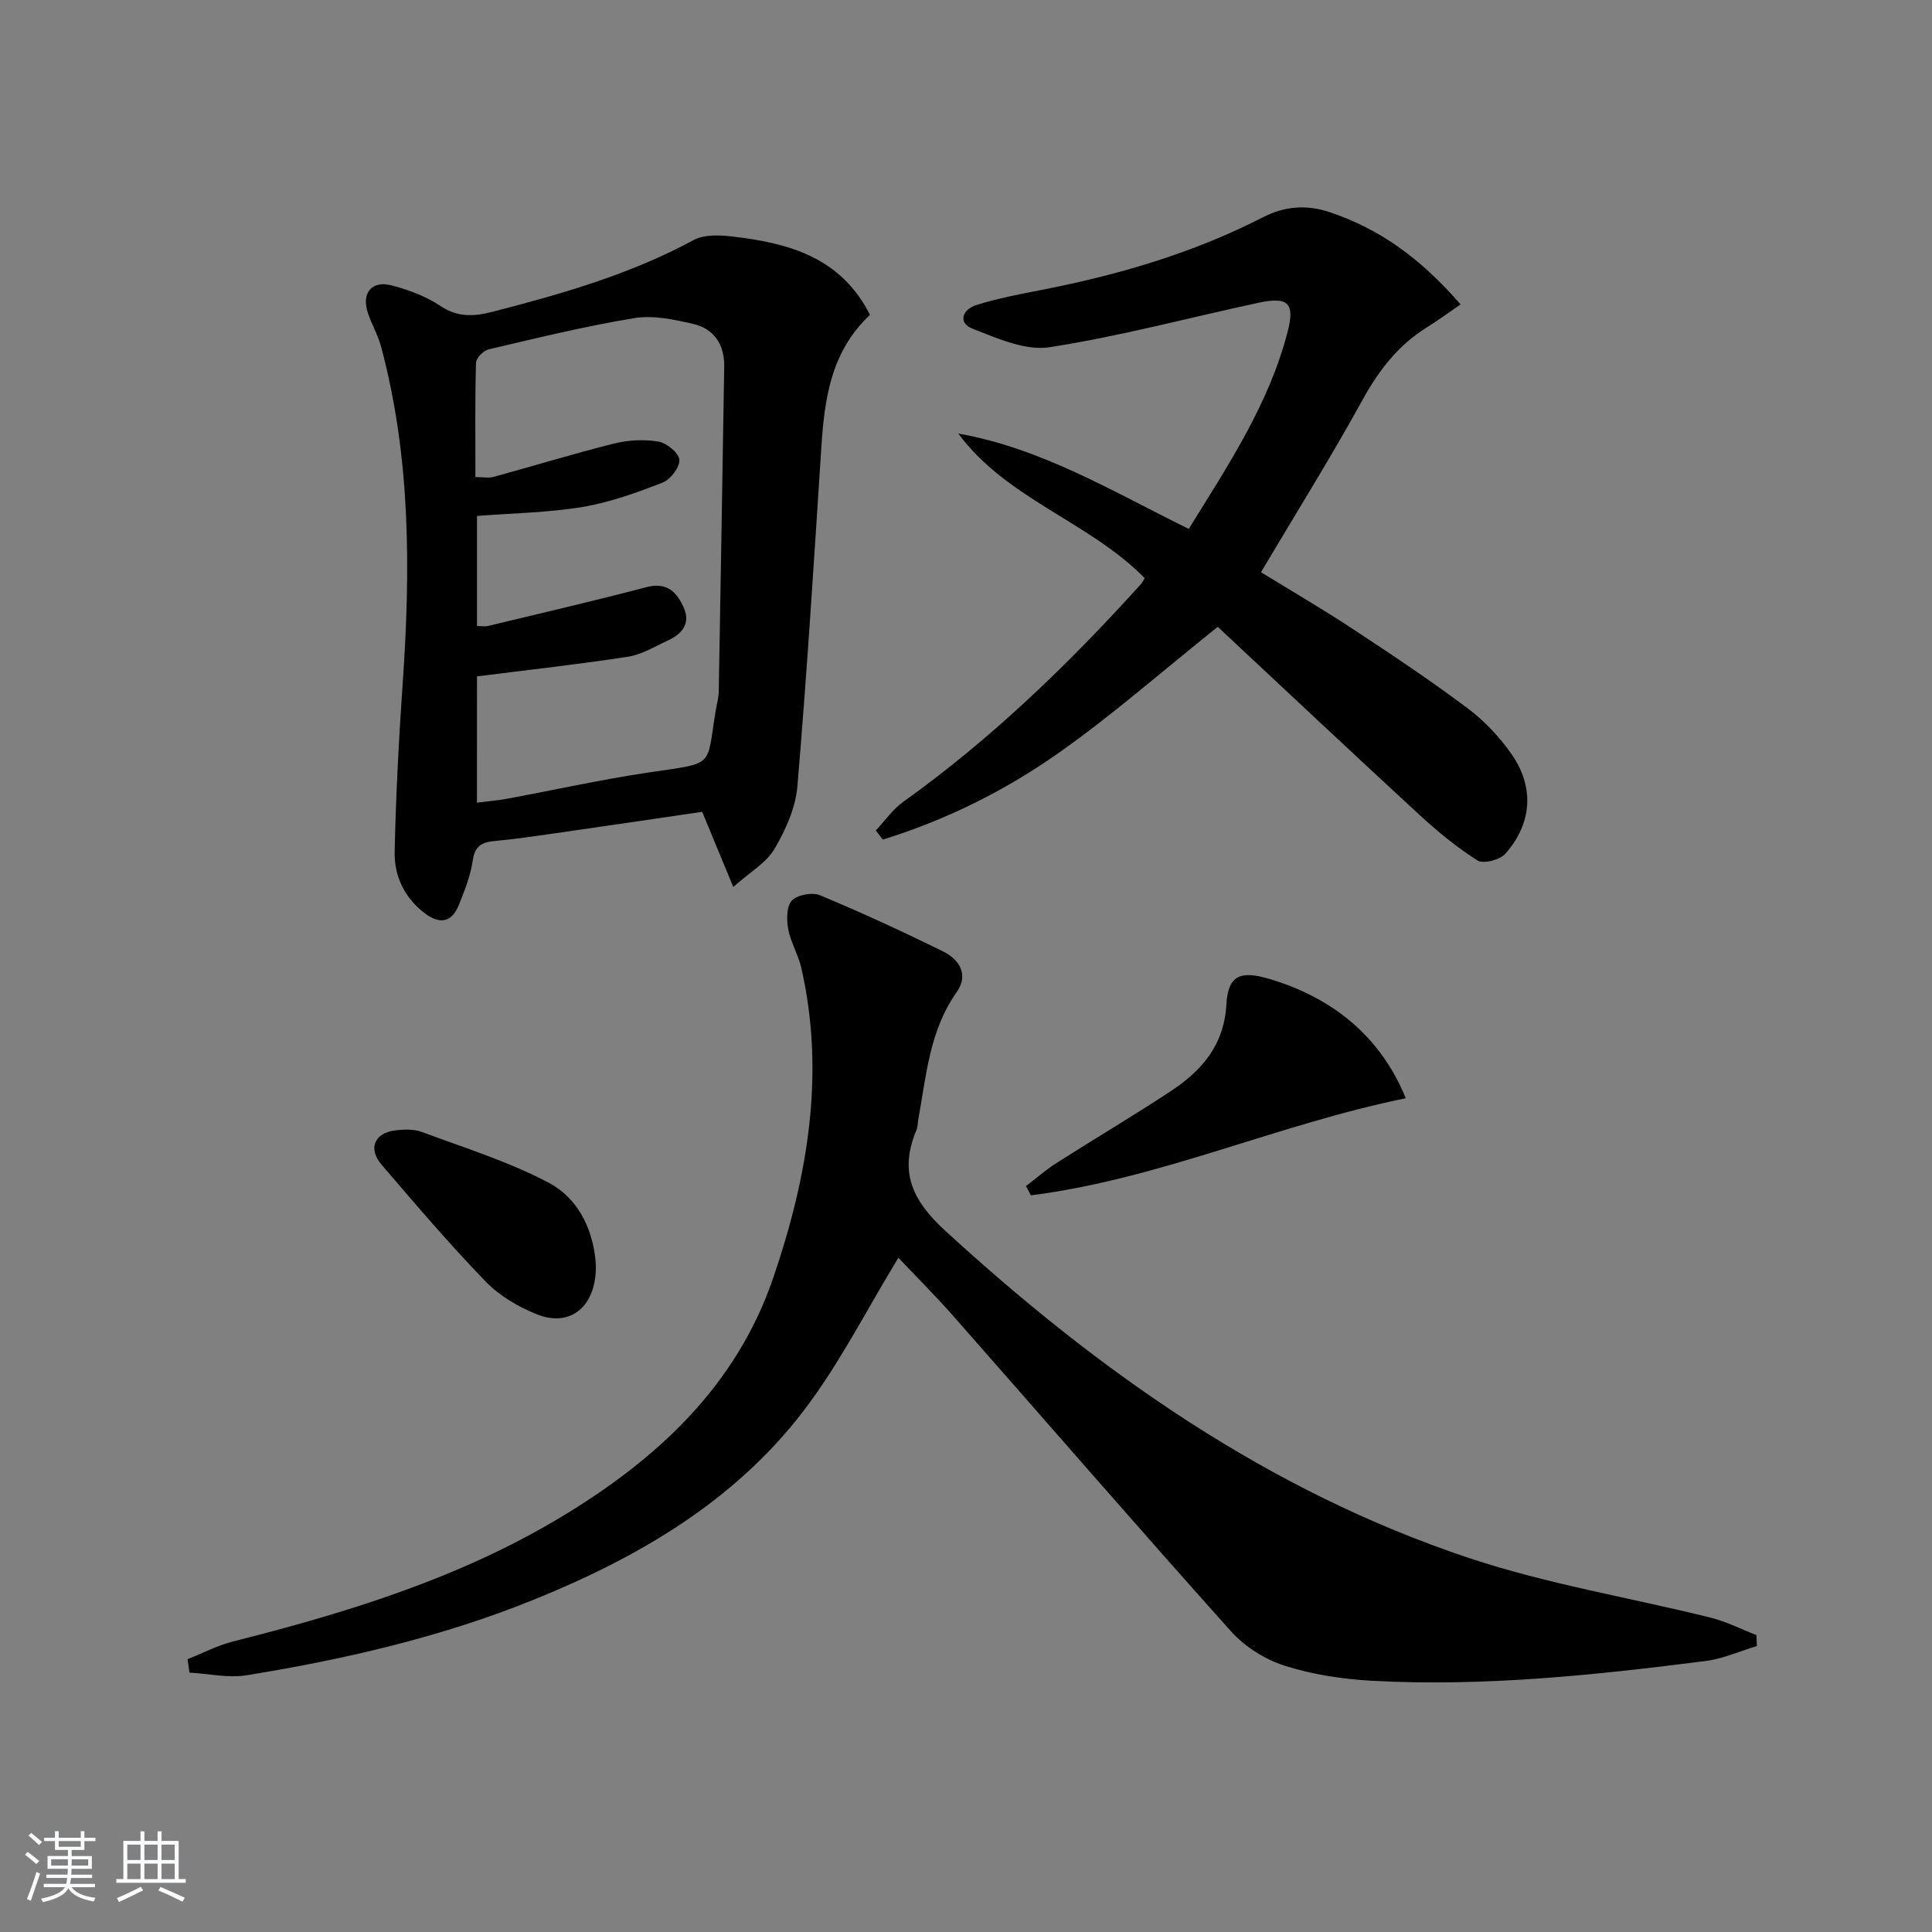
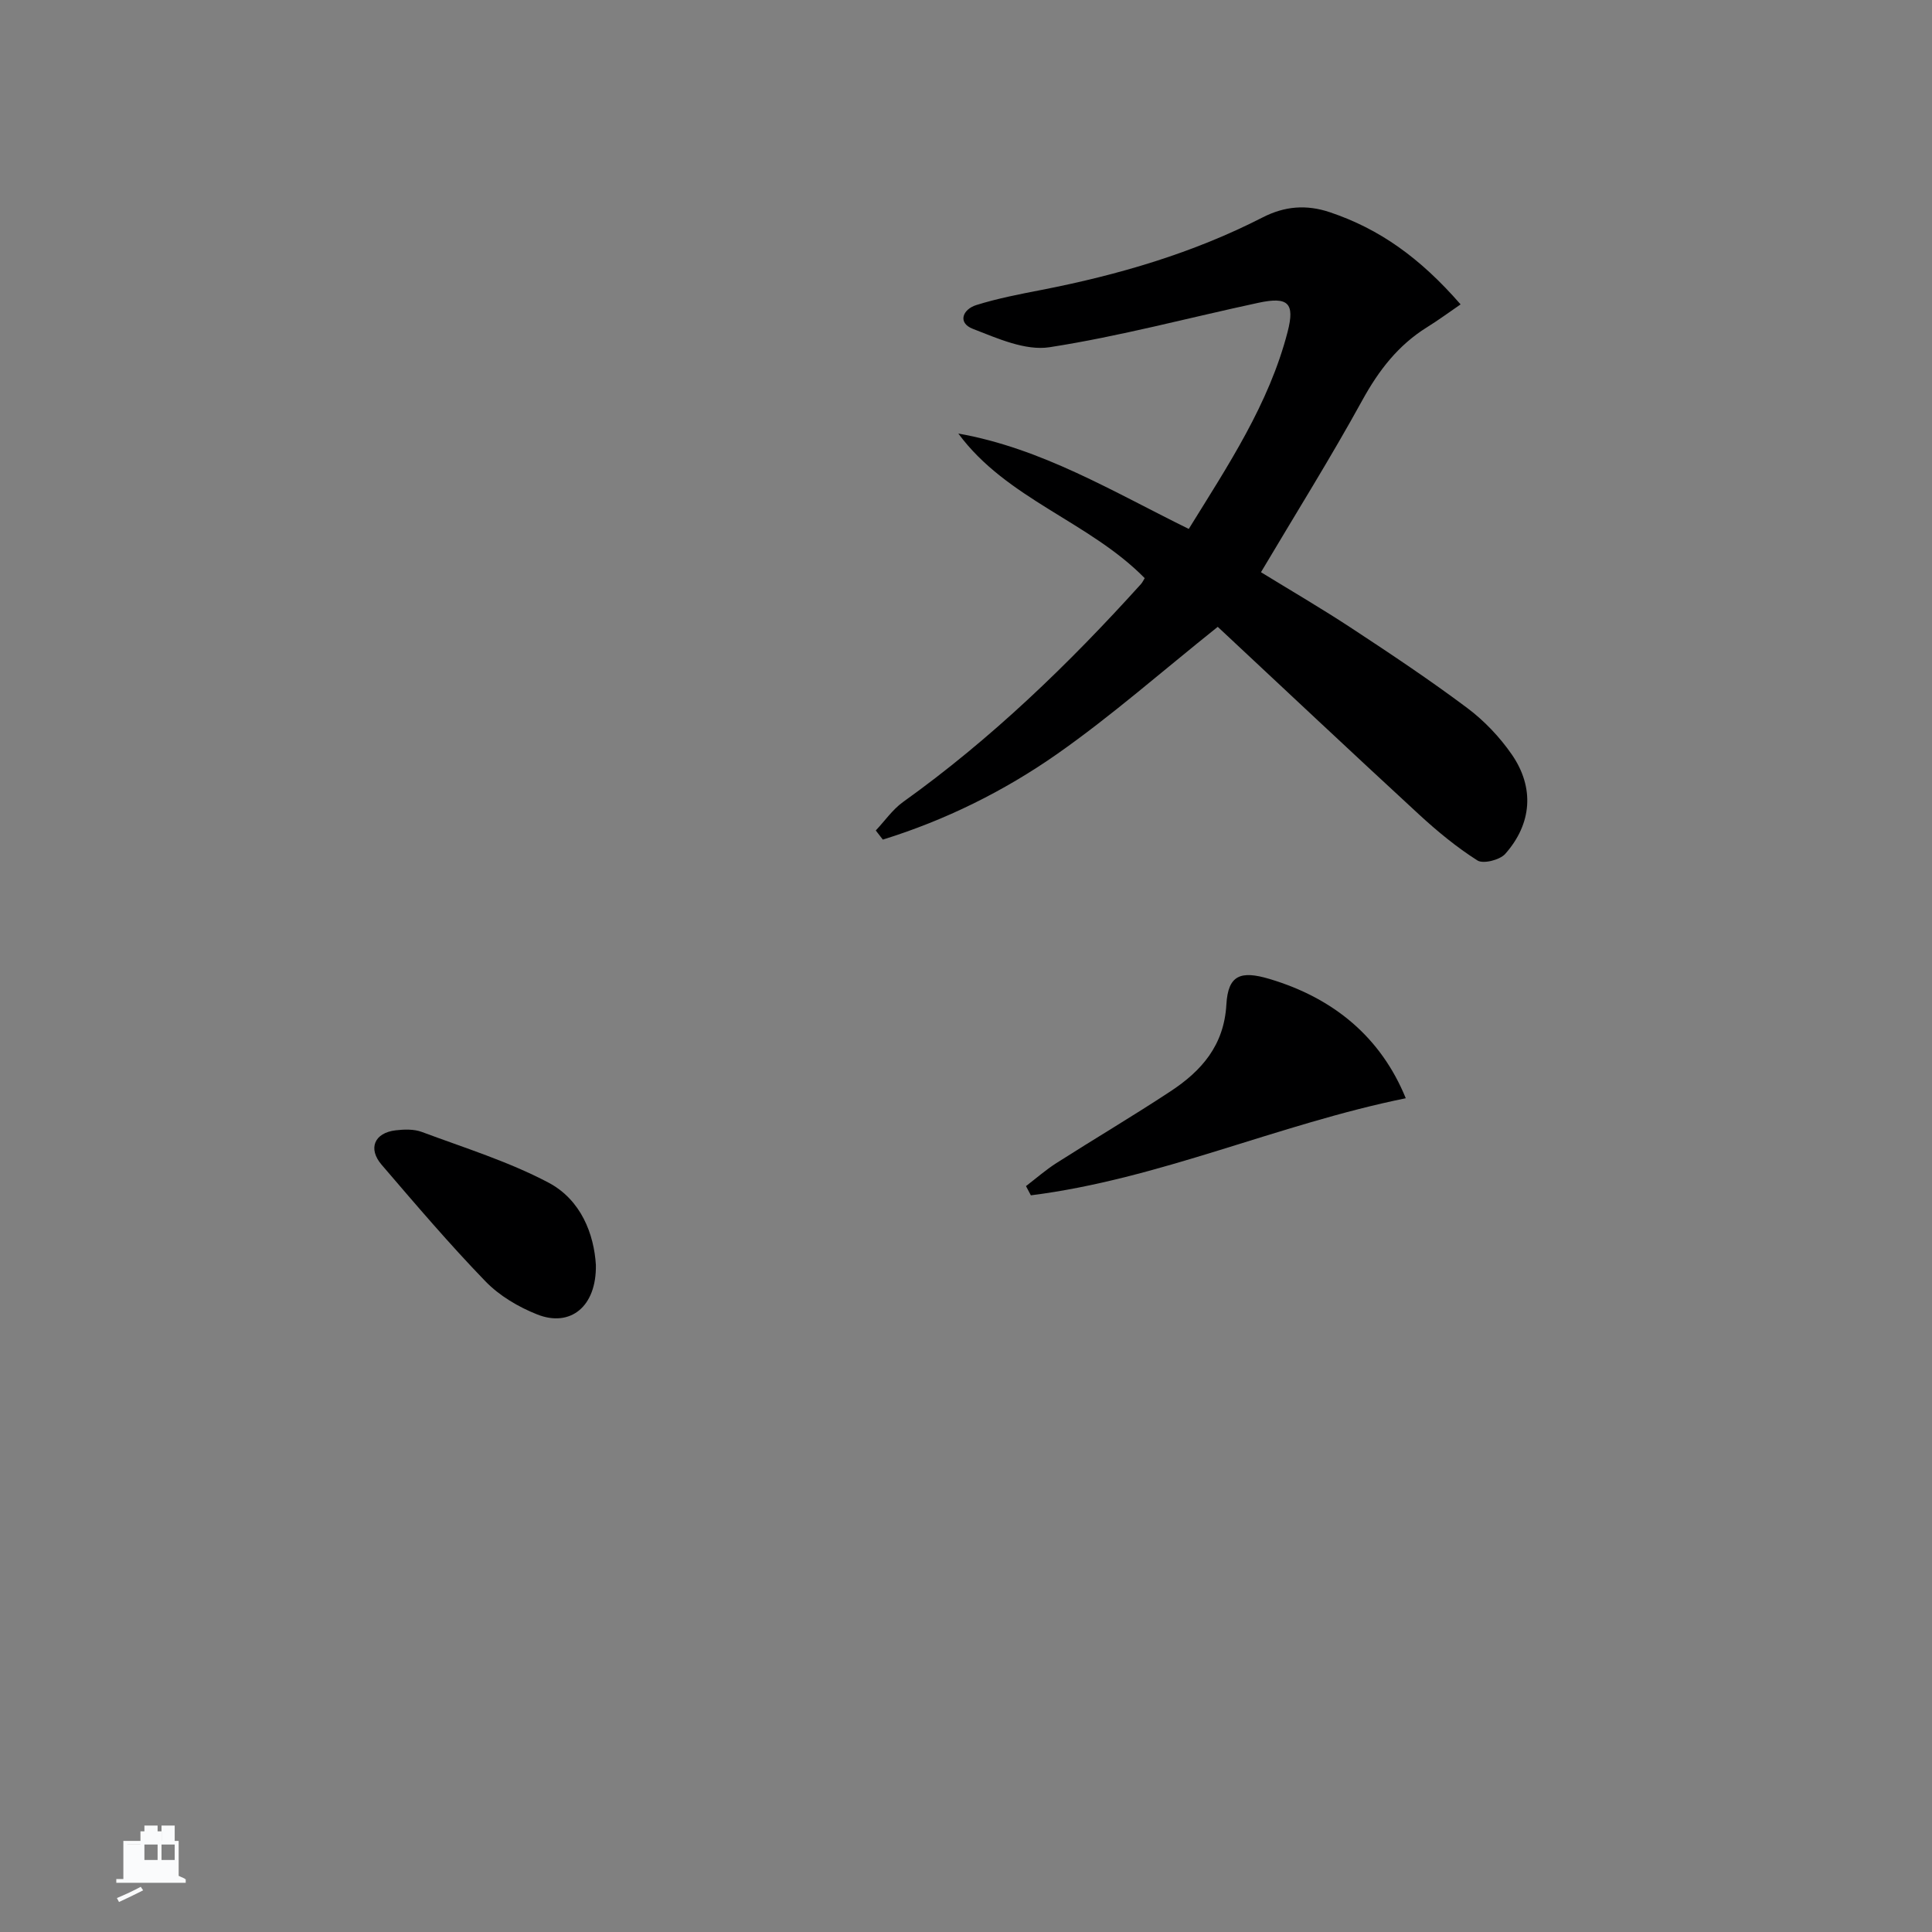
<svg xmlns="http://www.w3.org/2000/svg" enable-background="new 0 0 400 400" viewBox="0 0 400 400">
  <rect x="0" y="0" width="400" height="400" fill="#808080" stroke="none" />
-   <path d="m5.17 384 .55-.58c.85.61 1.65 1.24 2.4 1.87l-.59.64c-.83-.73-1.62-1.38-2.36-1.93m1.22 9.53-.82-.34c.71-1.76 1.37-3.64 1.98-5.63.24.13.5.25.76.36-.6 1.67-1.24 3.54-1.92 5.61m-.5-13.5.57-.54c.56.44 1.31 1.06 2.26 1.87l-.65.64c-.67-.66-1.4-1.32-2.18-1.97m3.25.46h2.24v-1.36h.77v1.36h4.57v-1.36h.76v1.36h2.28v.69h-2.28v1.84h-2.64v1.26h4.18v2.64h-4.21c0 .45-.02.86-.05 1.21h4.32v.69h-4.38c-.04.34-.1.75-.19 1.22h5.15v.69h-4.82c.87 1.19 2.51 1.92 4.93 2.19-.17.31-.3.57-.37.76-2.77-.49-4.52-1.41-5.26-2.76-.56 1.26-2.3 2.23-5.24 2.9-.12-.24-.26-.48-.43-.72 2.73-.55 4.38-1.34 4.96-2.38h-4.38v-.69h4.65c.1-.38.17-.79.21-1.22h-4.32v-.69h4.4c.03-.34.05-.75.05-1.21h-4.2v-2.64h4.23v-1.26h-2.69v-1.84h-2.24zm1.46 4.46v1.29h3.45c.01-.4.02-.57.01-.53v-.32-.45h-3.46zm1.55-2.59h4.57v-1.19h-4.57zm6.11 2.59h-3.42v.77c-.01.19-.01.37-.02.53h3.44z" fill="#fafbfc" />
-   <path d="m32.63 379.16h.82v1.98h3.54v7.89h1.46v.78h-14.37v-.78h1.46v-7.89h3.54v-1.98h.82v1.98h2.73zm-3.49 11.48.5.73c-1.61.82-3.28 1.63-5 2.42-.13-.27-.28-.55-.44-.82 1.75-.73 3.4-1.5 4.94-2.33m-2.78-5.55h2.73v-3.18h-2.73zm0 3.95h2.73v-3.2h-2.73zm3.54-3.95h2.73v-3.18h-2.73zm0 3.95h2.73v-3.2h-2.73zm7.89 4.68c-1.84-.92-3.51-1.7-5.02-2.32l.45-.73c1.89.8 3.57 1.55 5.04 2.23zm-1.62-11.81h-2.73v3.18h2.73zm-2.73 7.13h2.73v-3.2h-2.73z" fill="#fafbfc" />
+   <path d="m32.63 379.16h.82v1.98h3.54v7.89h1.46v.78h-14.37v-.78h1.46v-7.89h3.54v-1.98h.82v1.98h2.73zm-3.49 11.48.5.73c-1.61.82-3.28 1.63-5 2.42-.13-.27-.28-.55-.44-.82 1.75-.73 3.4-1.5 4.94-2.33m-2.78-5.55h2.73v-3.18h-2.73zh2.73v-3.2h-2.73zm3.54-3.95h2.73v-3.18h-2.73zm0 3.95h2.73v-3.2h-2.73zm7.89 4.68c-1.84-.92-3.51-1.7-5.02-2.32l.45-.73c1.89.8 3.57 1.55 5.04 2.23zm-1.62-11.81h-2.73v3.18h2.73zm-2.73 7.13h2.73v-3.2h-2.73z" fill="#fafbfc" />
  <g fill="#000001">
-     <path d="m38.84 343.52c3.12-1.24 6.14-2.84 9.37-3.66 23.58-5.96 46.72-13.05 67.76-25.66 19.9-11.93 36.44-27.13 44.13-49.66 7.1-20.8 10.82-42.17 5.8-64.16-.62-2.72-2.19-5.24-2.7-7.97-.36-1.94-.39-4.74.73-5.94 1.13-1.21 4.24-1.79 5.84-1.12 8.56 3.56 17 7.47 25.33 11.55 3.51 1.71 5.56 4.84 2.93 8.57-5.62 7.99-6.27 17.34-7.93 26.44-.12.65-.07 1.37-.32 1.96-3.64 8.61-1.08 14.53 5.94 20.96 31.97 29.32 66.89 53.87 108.3 67.7 16.28 5.44 33.44 8.23 50.16 12.39 3.25.81 6.32 2.39 9.47 3.61.03.76.06 1.51.09 2.27-3.55 1.06-7.03 2.64-10.65 3.1-22.94 2.92-45.94 5.35-69.11 4.08-6.08-.34-12.29-1.28-18.06-3.13-4.06-1.3-8.22-3.94-11.07-7.12-19.32-21.56-38.27-43.45-57.41-65.18-3.91-4.44-8.12-8.63-11.44-12.14-6.61 10.8-12.2 21.99-19.67 31.74-14.34 18.72-34.15 30.27-55.72 39.01-19.18 7.77-39.2 12.39-59.53 15.68-3.82.62-7.89-.32-11.85-.54-.12-.93-.25-1.86-.39-2.78z" />
-     <path d="m180.12 65.18c-8.15 7.69-9.43 17.47-10.08 27.57-1.51 23.37-2.98 46.75-4.95 70.08-.38 4.44-2.44 9.01-4.74 12.93-1.69 2.87-5.03 4.76-8.53 7.88-2.51-6.05-4.44-10.71-6.44-15.56-10.23 1.5-20.36 3-30.51 4.45-4.11.59-8.22 1.2-12.35 1.58-2.62.24-4.18.9-4.63 3.97-.48 3.23-1.71 6.4-2.96 9.45-1.38 3.38-3.86 3.86-6.77 1.71-4.33-3.19-6.56-7.74-6.45-12.89.25-11.62.86-23.24 1.66-34.84 1.63-23.46 1.68-46.8-4.47-69.74-.64-2.38-1.93-4.58-2.72-6.94-1.4-4.18.75-6.84 4.99-5.72 3.49.92 7.06 2.26 10.04 4.25 3.61 2.41 7 2.16 10.8 1.18 14.33-3.69 28.48-7.74 41.62-14.85 2.23-1.2 5.5-1.02 8.2-.7 11.52 1.36 22.27 4.29 28.29 16.19zm-81.37 101c2.34-.3 4.3-.46 6.23-.81 9.62-1.78 19.19-3.91 28.86-5.37 14.45-2.18 12.33-.83 14.34-12.89.22-1.31.6-2.62.63-3.93.4-22.41.76-44.83 1.13-67.24.08-4.59-2.08-7.87-6.45-8.88-3.96-.92-8.28-1.84-12.19-1.19-10.13 1.66-20.13 4.12-30.14 6.46-1.07.25-2.58 1.8-2.61 2.79-.22 7.8-.12 15.61-.12 23.65 1.53 0 2.72.25 3.77-.04 8.32-2.27 16.56-4.81 24.93-6.9 2.95-.73 6.24-.9 9.22-.4 1.7.29 4.21 2.37 4.31 3.77.1 1.54-1.84 4.08-3.46 4.71-5.38 2.09-10.93 4.11-16.59 5.05-7.12 1.18-14.42 1.28-21.85 1.86v22.8c.99 0 1.66.13 2.27-.02 10.95-2.64 21.92-5.17 32.81-8.04 4.29-1.13 6.34 1.1 7.74 4.29 1.43 3.24-.38 5.42-3.28 6.74-2.71 1.24-5.4 2.93-8.25 3.37-10.22 1.58-20.51 2.71-31.29 4.08-.01 7.54-.01 16.45-.01 26.14z" />
    <path d="m302.4 63.02c-2.31 1.58-4.57 3.25-6.95 4.73-5.96 3.71-9.98 8.91-13.37 15.07-6.55 11.92-13.78 23.47-21.01 35.65 6 3.69 12.55 7.5 18.87 11.66 8.06 5.3 16.1 10.66 23.82 16.44 3.53 2.64 6.74 6.02 9.25 9.65 4.73 6.86 4.16 14.34-1.37 20.57-1.12 1.26-4.54 2.12-5.75 1.36-4.3-2.73-8.3-6.03-12.07-9.5-14.18-13.07-28.23-26.29-41.7-38.87-11.71 9.36-22.05 18.47-33.26 26.33-11.04 7.73-23.18 13.72-36.08 17.72-.49-.63-.97-1.26-1.46-1.89 1.87-1.98 3.47-4.33 5.64-5.89 18.25-13.05 34.27-28.52 49.26-45.12.32-.36.53-.82.78-1.23-11.52-11.72-28.57-16.36-38.59-29.94 17.3 3.07 31.95 12 47.71 19.75 8.1-13.11 16.59-25.81 20.47-40.82 1.54-5.97.1-7.32-6.05-6-14.42 3.09-28.71 6.95-43.25 9.2-5.01.77-10.8-1.84-15.88-3.81-3.21-1.25-2.09-4.04.72-4.92 4.41-1.38 8.99-2.26 13.53-3.14 15.88-3.1 31.3-7.6 45.76-15.01 4.55-2.33 9.06-2.71 13.94-1.06 10.19 3.43 18.6 9.37 27.04 19.07z" />
    <path d="m291.05 227.38c-26.55 5.4-51.04 16.74-77.62 20.1-.34-.64-.68-1.27-1.01-1.91 2.09-1.6 4.09-3.36 6.3-4.77 7.84-5 15.84-9.73 23.6-14.84 6.43-4.23 11.11-9.5 11.59-18 .35-6.05 2.9-7.08 8.92-5.28 13.38 3.99 23.09 12.13 28.22 24.7z" />
    <path d="m123.37 261.89c.15 8.69-5.33 12.96-12.15 10.25-3.89-1.54-7.83-3.87-10.71-6.85-7.49-7.74-14.48-15.96-21.5-24.14-2.89-3.37-1.49-6.62 2.92-7.13 1.78-.21 3.78-.27 5.41.34 8.82 3.29 17.92 6.11 26.2 10.48 6.81 3.59 9.45 10.75 9.83 17.05z" />
  </g>
</svg>